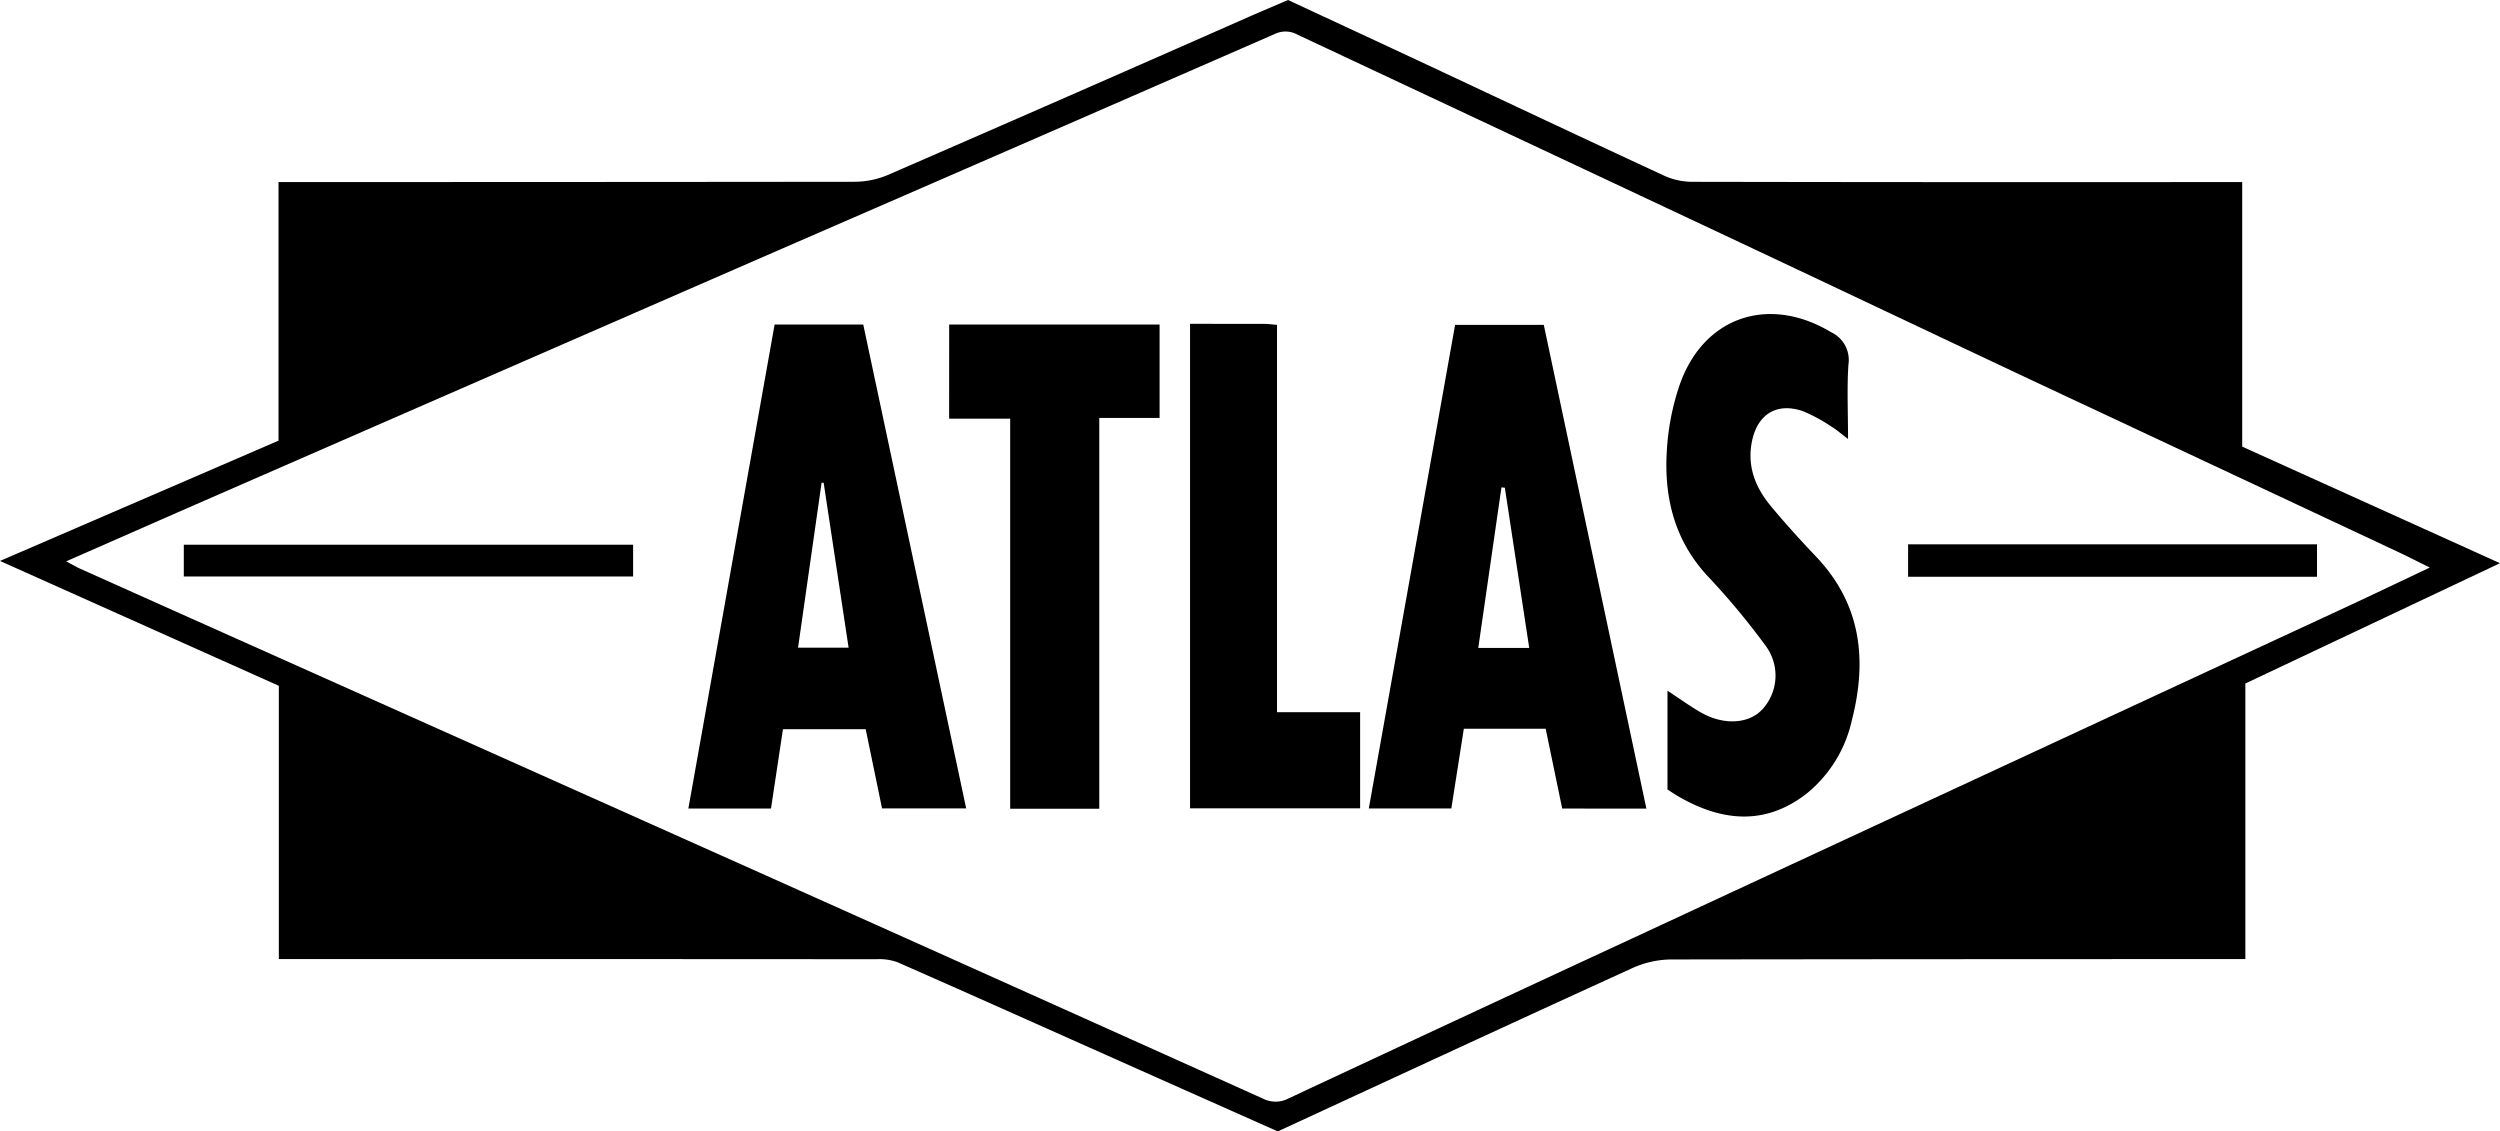
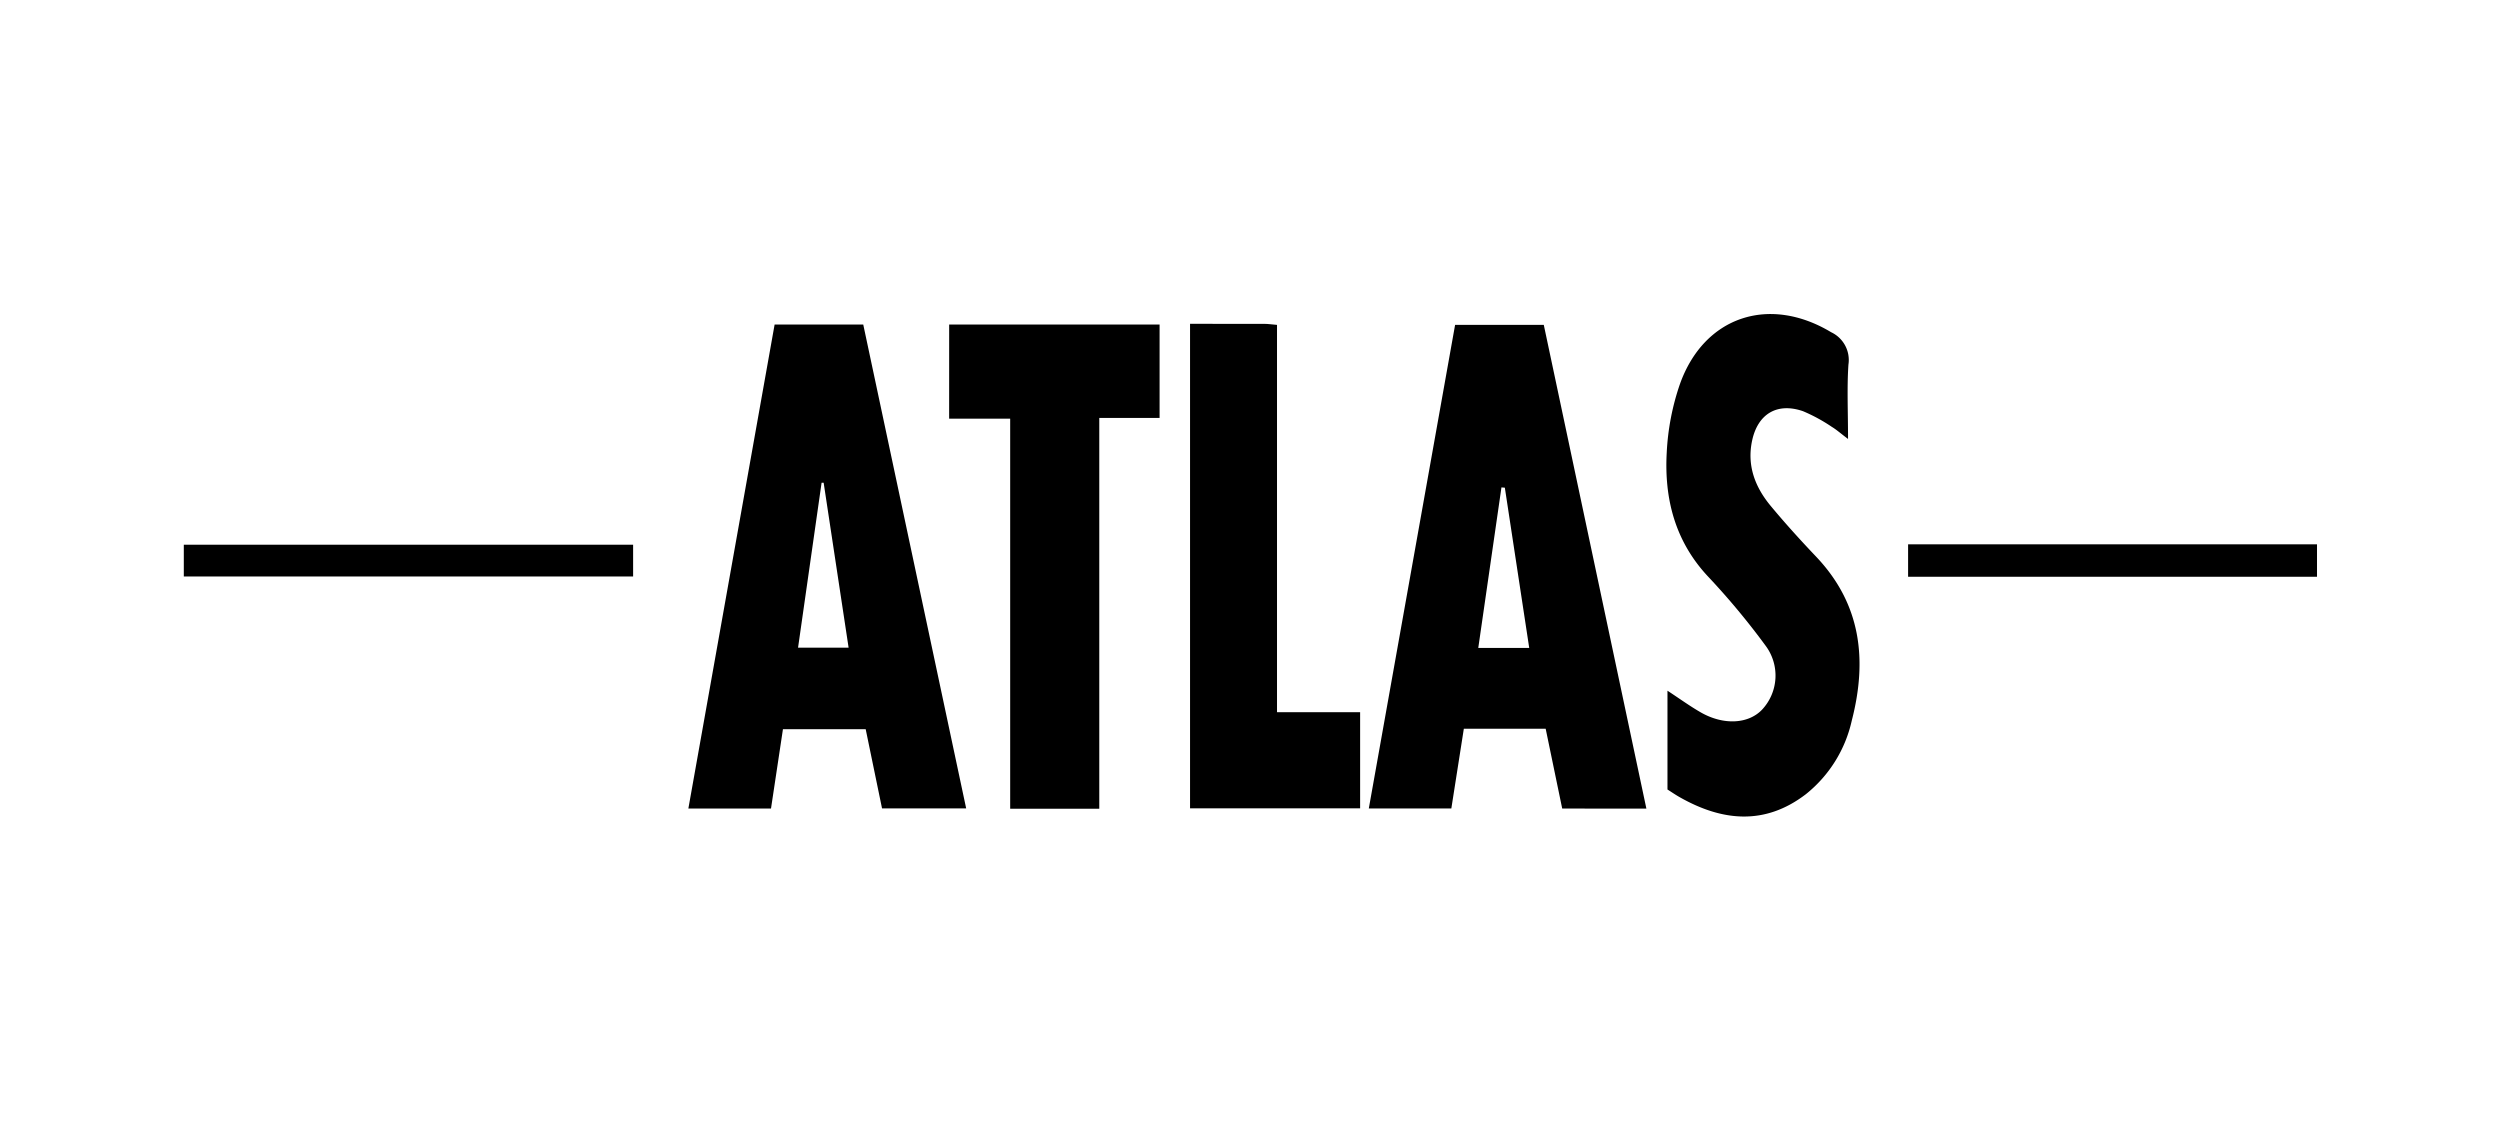
<svg xmlns="http://www.w3.org/2000/svg" id="Group_526" data-name="Group 526" width="360" height="162.921" viewBox="0 0 360 162.921">
  <defs>
    <style>
      .cls-1 {
        fill: none;
      }

      .cls-2 {
        clip-path: url(#clip-path);
      }
    </style>
    <clipPath id="clip-path">
      <rect id="Rectangle_955" data-name="Rectangle 955" class="cls-1" width="360" height="162.921" />
    </clipPath>
  </defs>
  <g id="Group_525" data-name="Group 525" class="cls-2">
-     <path id="Path_2411" data-name="Path 2411" d="M40.153,138.109V98.756L0,80.776,40.106,63.455V26.217h2.781q40.079,0,80.159-.042a12.413,12.413,0,0,0,4.794-.975q26-11.3,51.94-22.75c1.838-.806,3.688-1.586,5.7-2.45,6.6,3.074,13.318,6.185,20.021,9.324,11.419,5.347,22.819,10.737,34.263,16.03a9.837,9.837,0,0,0,4,.828q38.2.071,76.4.035h2.714v38.1L360,81.1,323.331,98.422v39.687h-2.744q-39.975,0-79.95.053a13.878,13.878,0,0,0-5.549,1.231c-17.015,7.759-33.98,15.629-51.09,23.529-7.65-3.406-15.366-6.838-23.08-10.276-10.564-4.708-21.118-9.438-31.7-14.094a7.741,7.741,0,0,0-3.032-.425q-41.645-.032-83.29-.017H40.153M9.525,80.832c.833.44,1.419.794,2.039,1.071Q25.8,88.286,40.051,94.651q35.137,15.712,70.272,31.428,35.793,16.032,71.556,32.129a4,4,0,0,0,3.691-.043q24.69-11.552,49.423-23.01,29.544-13.727,59.094-27.44Q315.982,97.554,337.88,87.4c3.941-1.831,7.859-3.711,12.008-5.673-1.733-.855-3.152-1.586-4.6-2.264q-26.377-12.37-52.758-24.73C277.586,47.7,262.67,40.609,247.722,33.581Q217.3,19.276,186.858,5a3.548,3.548,0,0,0-3.285-.109Q148.119,20.381,112.633,35.8q-41,17.867-81.978,35.765c-6.972,3.043-13.932,6.112-21.13,9.271" />
    <path id="Path_2412" data-name="Path 2412" d="M249.807,111.919h12.765L277.394,181.6H265.278l-2.355-11.41H251.008c-.576,3.825-1.139,7.571-1.72,11.429h-11.9l12.421-69.7m7.065,22.783-.3-.007c-1.127,7.9-2.254,15.8-3.391,23.756h7.28c-1.218-8.05-2.405-15.9-3.593-23.749" transform="translate(-138.264 -65.186)" />
    <path id="Path_2413" data-name="Path 2413" d="M499.9,181.683l-2.382-11.5H485.735c-.609,3.877-1.207,7.681-1.8,11.487H472.05c4.158-23.3,8.282-46.412,12.427-69.64h12.77l14.774,69.655Zm-8.26-46.206-.489-.041c-1.108,7.674-2.217,15.348-3.338,23.112h7.336l-3.51-23.071" transform="translate(-274.942 -65.25)" />
    <path id="Path_2414" data-name="Path 2414" d="M574.827,162.544c1.754,1.151,3.208,2.207,4.756,3.1,3.284,1.9,6.877,1.709,8.857-.362a7.188,7.188,0,0,0,.507-9.231,106.208,106.208,0,0,0-8.38-10.058c-4.658-5.042-6.2-11.1-5.851-17.663a35.608,35.608,0,0,1,1.908-9.951c3.491-9.768,12.875-12.808,21.767-7.458a4.421,4.421,0,0,1,2.495,4.66c-.225,3.357-.058,6.74-.058,10.712-1.15-.867-1.7-1.364-2.319-1.732a23.99,23.99,0,0,0-4.172-2.269c-3.708-1.276-6.481.38-7.313,4.2-.786,3.609.41,6.726,2.669,9.445,2.084,2.508,4.28,4.929,6.527,7.293,6.511,6.847,7.4,14.89,5.146,23.623a18.789,18.789,0,0,1-6.6,10.586c-5.934,4.555-12.116,3.914-18.286.377-.538-.309-1.05-.663-1.653-1.046Z" transform="translate(-334.711 -63.083)" />
    <path id="Path_2415" data-name="Path 2415" d="M327.331,111.918h30.3v13.455h-8.684V181.64h-12.83V125.47h-8.79Z" transform="translate(-190.651 -65.186)" />
    <path id="Path_2416" data-name="Path 2416" d="M410.4,111.671c3.635,0,7.167-.005,10.7.006.538,0,1.076.084,1.823.146V167.6h11.968v13.838H410.4Z" transform="translate(-239.033 -65.041)" />
    <rect id="Rectangle_953" data-name="Rectangle 953" width="64.701" height="4.574" transform="translate(26.468 78.439)" />
    <rect id="Rectangle_954" data-name="Rectangle 954" width="58.883" height="4.67" transform="translate(274.766 78.383)" />
  </g>
</svg>